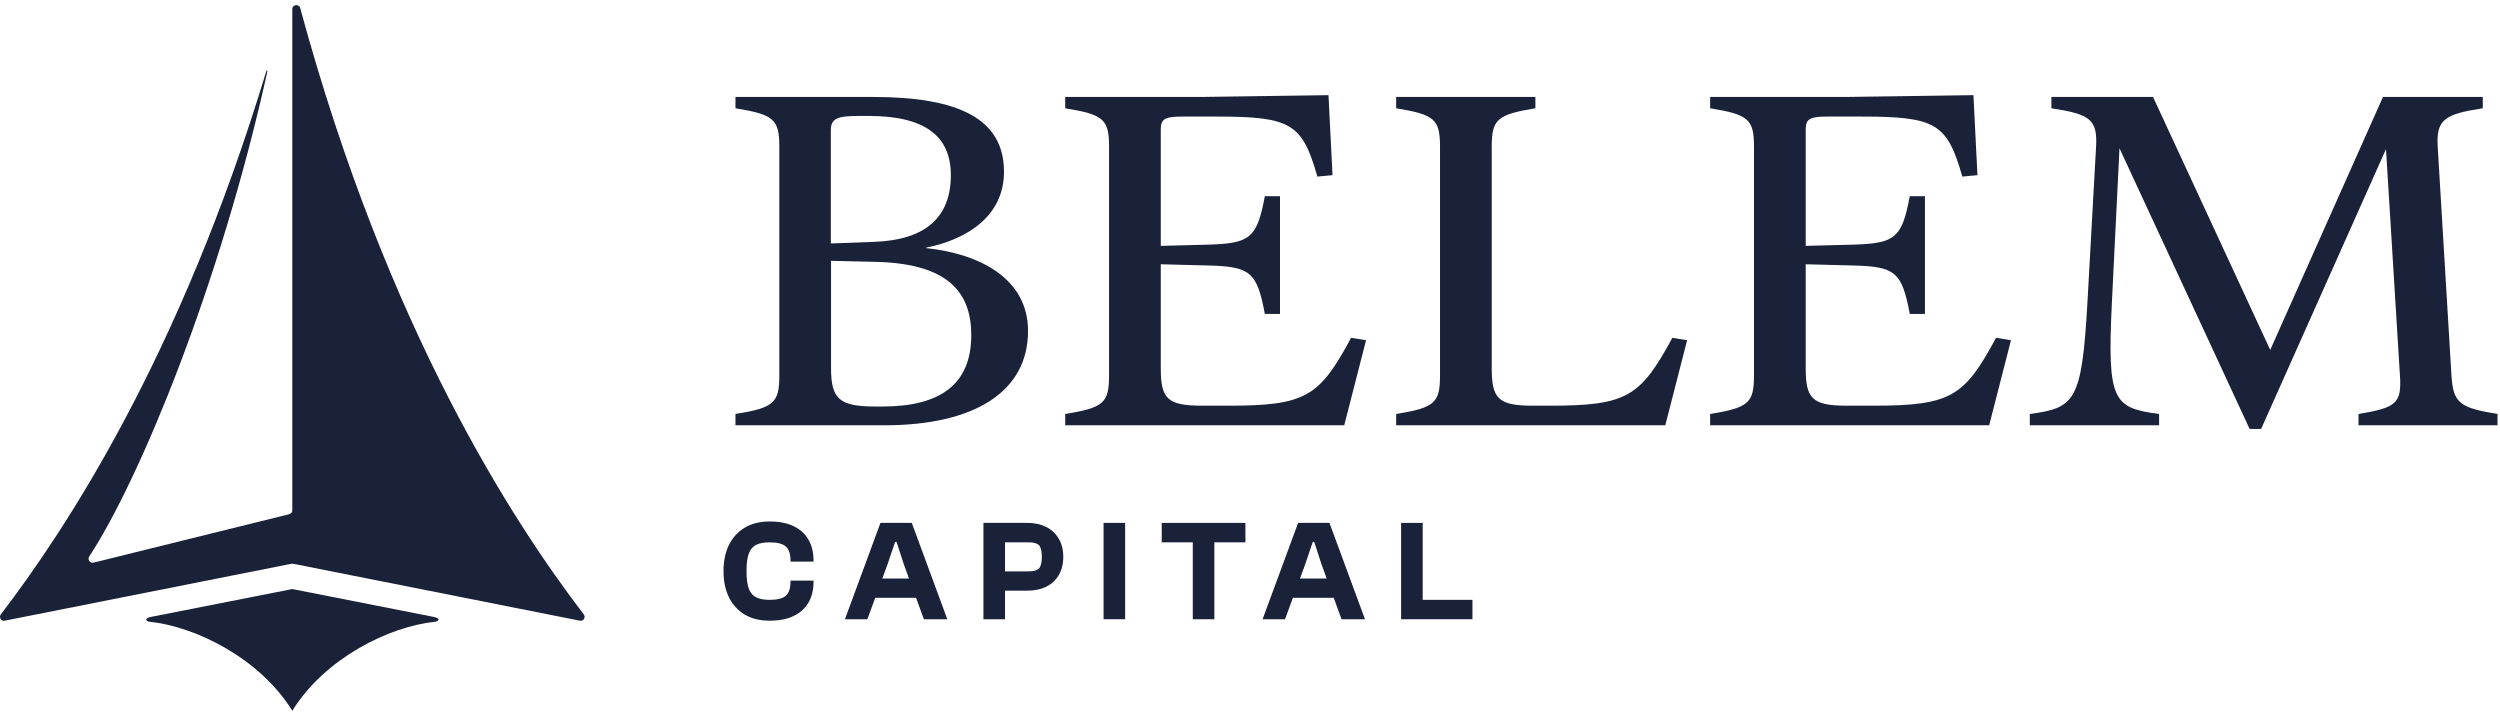
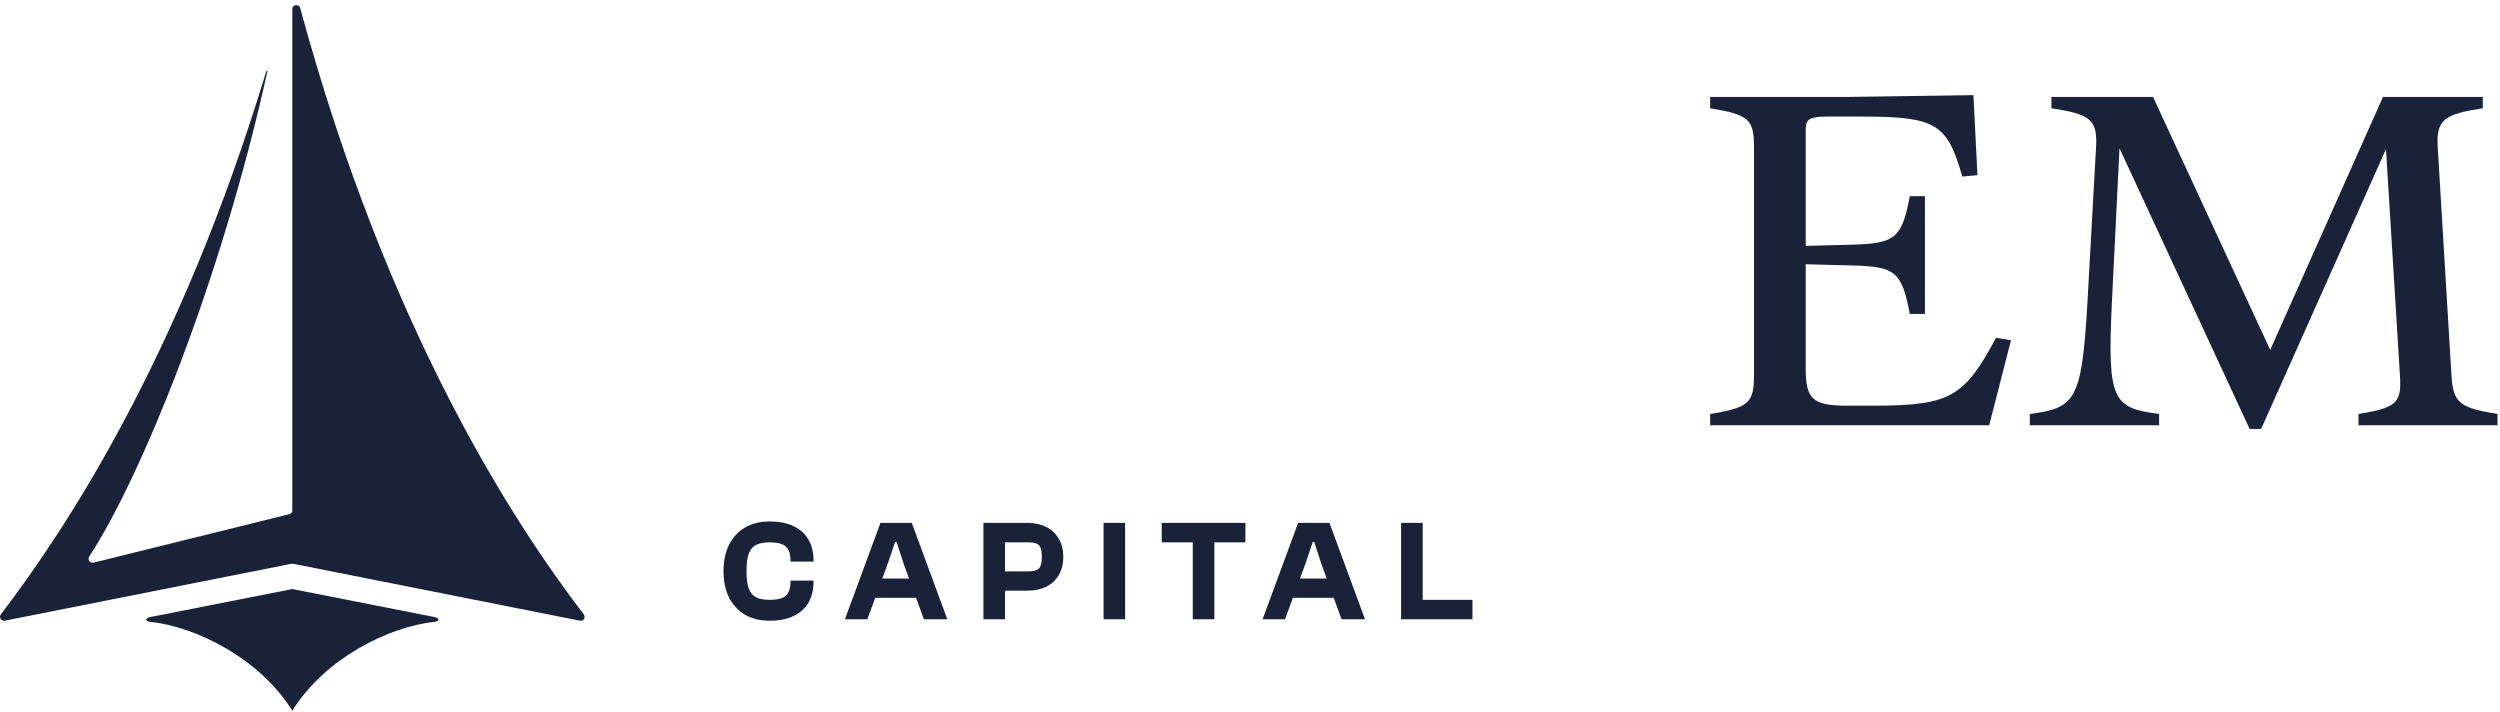
<svg xmlns="http://www.w3.org/2000/svg" width="144" height="41" viewBox="0 0 144 41" fill="none">
  <path d="M16.666 29.617C16.766 29.592 16.837 29.502 16.837 29.399L16.837 0.521C16.837 0.256 17.222 0.208 17.291 0.463C22.342 19.067 29.6 30.119 33.627 35.393C33.754 35.559 33.607 35.793 33.403 35.752L16.906 32.477C16.86 32.467 16.813 32.467 16.768 32.477L0.271 35.752C0.067 35.793 -0.079 35.558 0.047 35.392C3.805 30.471 10.374 20.521 15.339 4.1C15.361 4.059 15.4 4.064 15.406 4.093C12.689 16.377 8.052 27.617 5.139 32.054C5.024 32.228 5.185 32.457 5.388 32.407L16.666 29.617Z" fill="#192239" />
  <path d="M16.836 40.938C14.97 37.924 11.276 36.087 8.611 35.812C8.538 35.802 8.426 35.767 8.423 35.687C8.42 35.599 8.626 35.544 8.729 35.528L8.726 35.528L16.836 33.929L24.95 35.528L24.949 35.528L24.96 35.53L25.003 35.538C25.111 35.562 25.257 35.613 25.255 35.687C25.252 35.764 25.146 35.799 25.074 35.811C22.408 36.082 18.706 37.92 16.838 40.938L16.837 40.93L16.836 40.938Z" fill="#192239" />
-   <path d="M42.363 24.497V23.845C44.586 23.485 44.889 23.205 44.889 21.622V8.46C44.889 6.877 44.586 6.598 42.363 6.237V5.585H50.289C55.177 5.585 57.83 6.819 57.83 9.891C57.83 12.359 55.852 13.755 53.338 14.267V14.29C56.457 14.616 59.215 16.059 59.215 19.062C59.215 22.542 56.166 24.497 50.929 24.497H42.363ZM47.868 15.024V21.215C47.868 23.007 48.369 23.415 50.44 23.415H50.836C54.176 23.415 55.945 22.123 55.945 19.306C55.945 16.874 54.653 15.175 50.417 15.082L47.868 15.024ZM47.856 14.023L50.359 13.93C53.291 13.825 54.769 12.533 54.769 10.089C54.769 7.878 53.326 6.679 50.056 6.679H49.486C48.287 6.679 47.856 6.796 47.856 7.494V14.023Z" fill="#192239" />
-   <path d="M61.356 24.497V23.845C63.579 23.485 63.882 23.205 63.882 21.622V8.46C63.882 6.877 63.579 6.598 61.356 6.237V5.585H69.165L76.521 5.481L76.753 10.089L75.88 10.171C75.008 7.11 74.368 6.714 70.061 6.714H68.153C67.14 6.714 66.861 6.819 66.861 7.447V14.162L69.538 14.093C71.993 14.023 72.401 13.744 72.855 11.3H73.728V18.084H72.855C72.401 15.629 71.993 15.35 69.538 15.291L66.861 15.222V21.215C66.861 22.961 67.234 23.368 69.235 23.368H70.737C75.217 23.368 75.997 22.856 77.824 19.458L78.685 19.597L77.428 24.497H61.356Z" fill="#192239" />
-   <path d="M80.419 24.497V23.845C82.642 23.485 82.945 23.205 82.945 21.622V8.46C82.945 6.877 82.642 6.598 80.419 6.237V5.585H88.438V6.237C86.227 6.598 85.924 6.877 85.924 8.46V21.215C85.924 22.961 86.296 23.368 88.298 23.368H89.264C93.71 23.368 94.489 22.856 96.328 19.458L97.178 19.597L95.921 24.497H80.419Z" fill="#192239" />
  <path d="M98.504 24.497V23.845C100.727 23.485 101.03 23.205 101.03 21.622V8.46C101.03 6.877 100.727 6.598 98.504 6.237V5.585H106.313L113.669 5.481L113.901 10.089L113.029 10.171C112.156 7.11 111.516 6.714 107.21 6.714H105.301C104.289 6.714 104.009 6.819 104.009 7.447V14.162L106.686 14.093C109.141 14.023 109.549 13.744 110.003 11.3H110.876V18.084H110.003C109.549 15.629 109.141 15.35 106.686 15.291L104.009 15.222V21.215C104.009 22.961 104.382 23.368 106.383 23.368H107.885C112.365 23.368 113.145 22.856 114.972 19.458L115.833 19.597L114.576 24.497H98.504Z" fill="#192239" />
  <path d="M116.916 24.497V23.845C119.522 23.496 119.907 23.112 120.232 17.503L120.733 8.46C120.826 6.877 120.384 6.575 118.161 6.237V5.585H124.015L130.765 20.156L137.259 5.585H143.008V6.237C140.796 6.575 140.319 6.889 140.412 8.46L141.204 21.622C141.309 23.205 141.646 23.485 143.857 23.845V24.497H135.85V23.845C138.062 23.485 138.341 23.205 138.236 21.622L137.433 8.588L130.241 24.706H129.578L122.083 8.541L121.641 17.503C121.373 23.112 121.722 23.496 124.364 23.845V24.497H116.916Z" fill="#192239" />
  <path d="M44.333 35.752C43.775 35.752 43.298 35.636 42.9 35.404C42.508 35.167 42.204 34.836 41.989 34.41C41.779 33.98 41.674 33.474 41.674 32.894C41.674 32.315 41.779 31.812 41.989 31.387C42.204 30.956 42.508 30.625 42.9 30.393C43.298 30.155 43.775 30.037 44.333 30.037C44.885 30.037 45.346 30.128 45.716 30.31C46.092 30.492 46.376 30.752 46.569 31.089C46.763 31.42 46.859 31.815 46.859 32.273V32.348H45.534V32.306C45.534 31.909 45.443 31.633 45.261 31.478C45.078 31.318 44.767 31.238 44.325 31.238C44.01 31.238 43.756 31.285 43.563 31.379C43.369 31.473 43.226 31.638 43.132 31.876C43.044 32.113 42.999 32.453 42.999 32.894C42.999 33.331 43.044 33.67 43.132 33.913C43.226 34.151 43.369 34.316 43.563 34.41C43.756 34.504 44.01 34.551 44.325 34.551C44.767 34.551 45.078 34.474 45.261 34.319C45.443 34.159 45.534 33.88 45.534 33.483V33.441H46.859V33.516C46.859 33.974 46.763 34.372 46.569 34.708C46.376 35.04 46.092 35.297 45.716 35.479C45.346 35.661 44.885 35.752 44.333 35.752Z" fill="#192239" />
  <path d="M49.96 35.669H48.668L50.714 30.119H52.519L54.565 35.669H53.215L52.047 32.464L51.641 31.213H51.559L51.136 32.464L49.96 35.669ZM53.48 34.435H49.802V33.325H53.48V34.435Z" fill="#192239" />
  <path d="M59.198 34.021H57.085V32.911H59.247C59.534 32.911 59.733 32.856 59.844 32.745C59.954 32.629 60.009 32.406 60.009 32.074C60.009 31.738 59.954 31.514 59.844 31.403C59.733 31.293 59.534 31.238 59.247 31.238H57.085V30.119H59.198C59.595 30.119 59.949 30.197 60.258 30.352C60.567 30.506 60.807 30.73 60.978 31.022C61.155 31.31 61.244 31.66 61.244 32.074C61.244 32.489 61.155 32.842 60.978 33.135C60.807 33.422 60.567 33.643 60.258 33.797C59.949 33.946 59.595 34.021 59.198 34.021ZM57.889 35.669H56.646V30.119H57.889V35.669Z" fill="#192239" />
  <path d="M64.807 35.669H63.565V30.119H64.807V35.669Z" fill="#192239" />
  <path d="M69.947 35.669H68.704V30.119H69.947V35.669ZM71.736 31.238H66.915V30.119H71.736V31.238Z" fill="#192239" />
  <path d="M74.018 35.669H72.725L74.772 30.119H76.577L78.623 35.669H77.273L76.105 32.464L75.699 31.213H75.616L75.194 32.464L74.018 35.669ZM77.538 34.435H73.86V33.325H77.538V34.435Z" fill="#192239" />
  <path d="M81.947 35.669H80.704V30.119H81.947V35.669ZM84.813 35.669H81.052V34.551H84.813V35.669Z" fill="#192239" />
</svg>